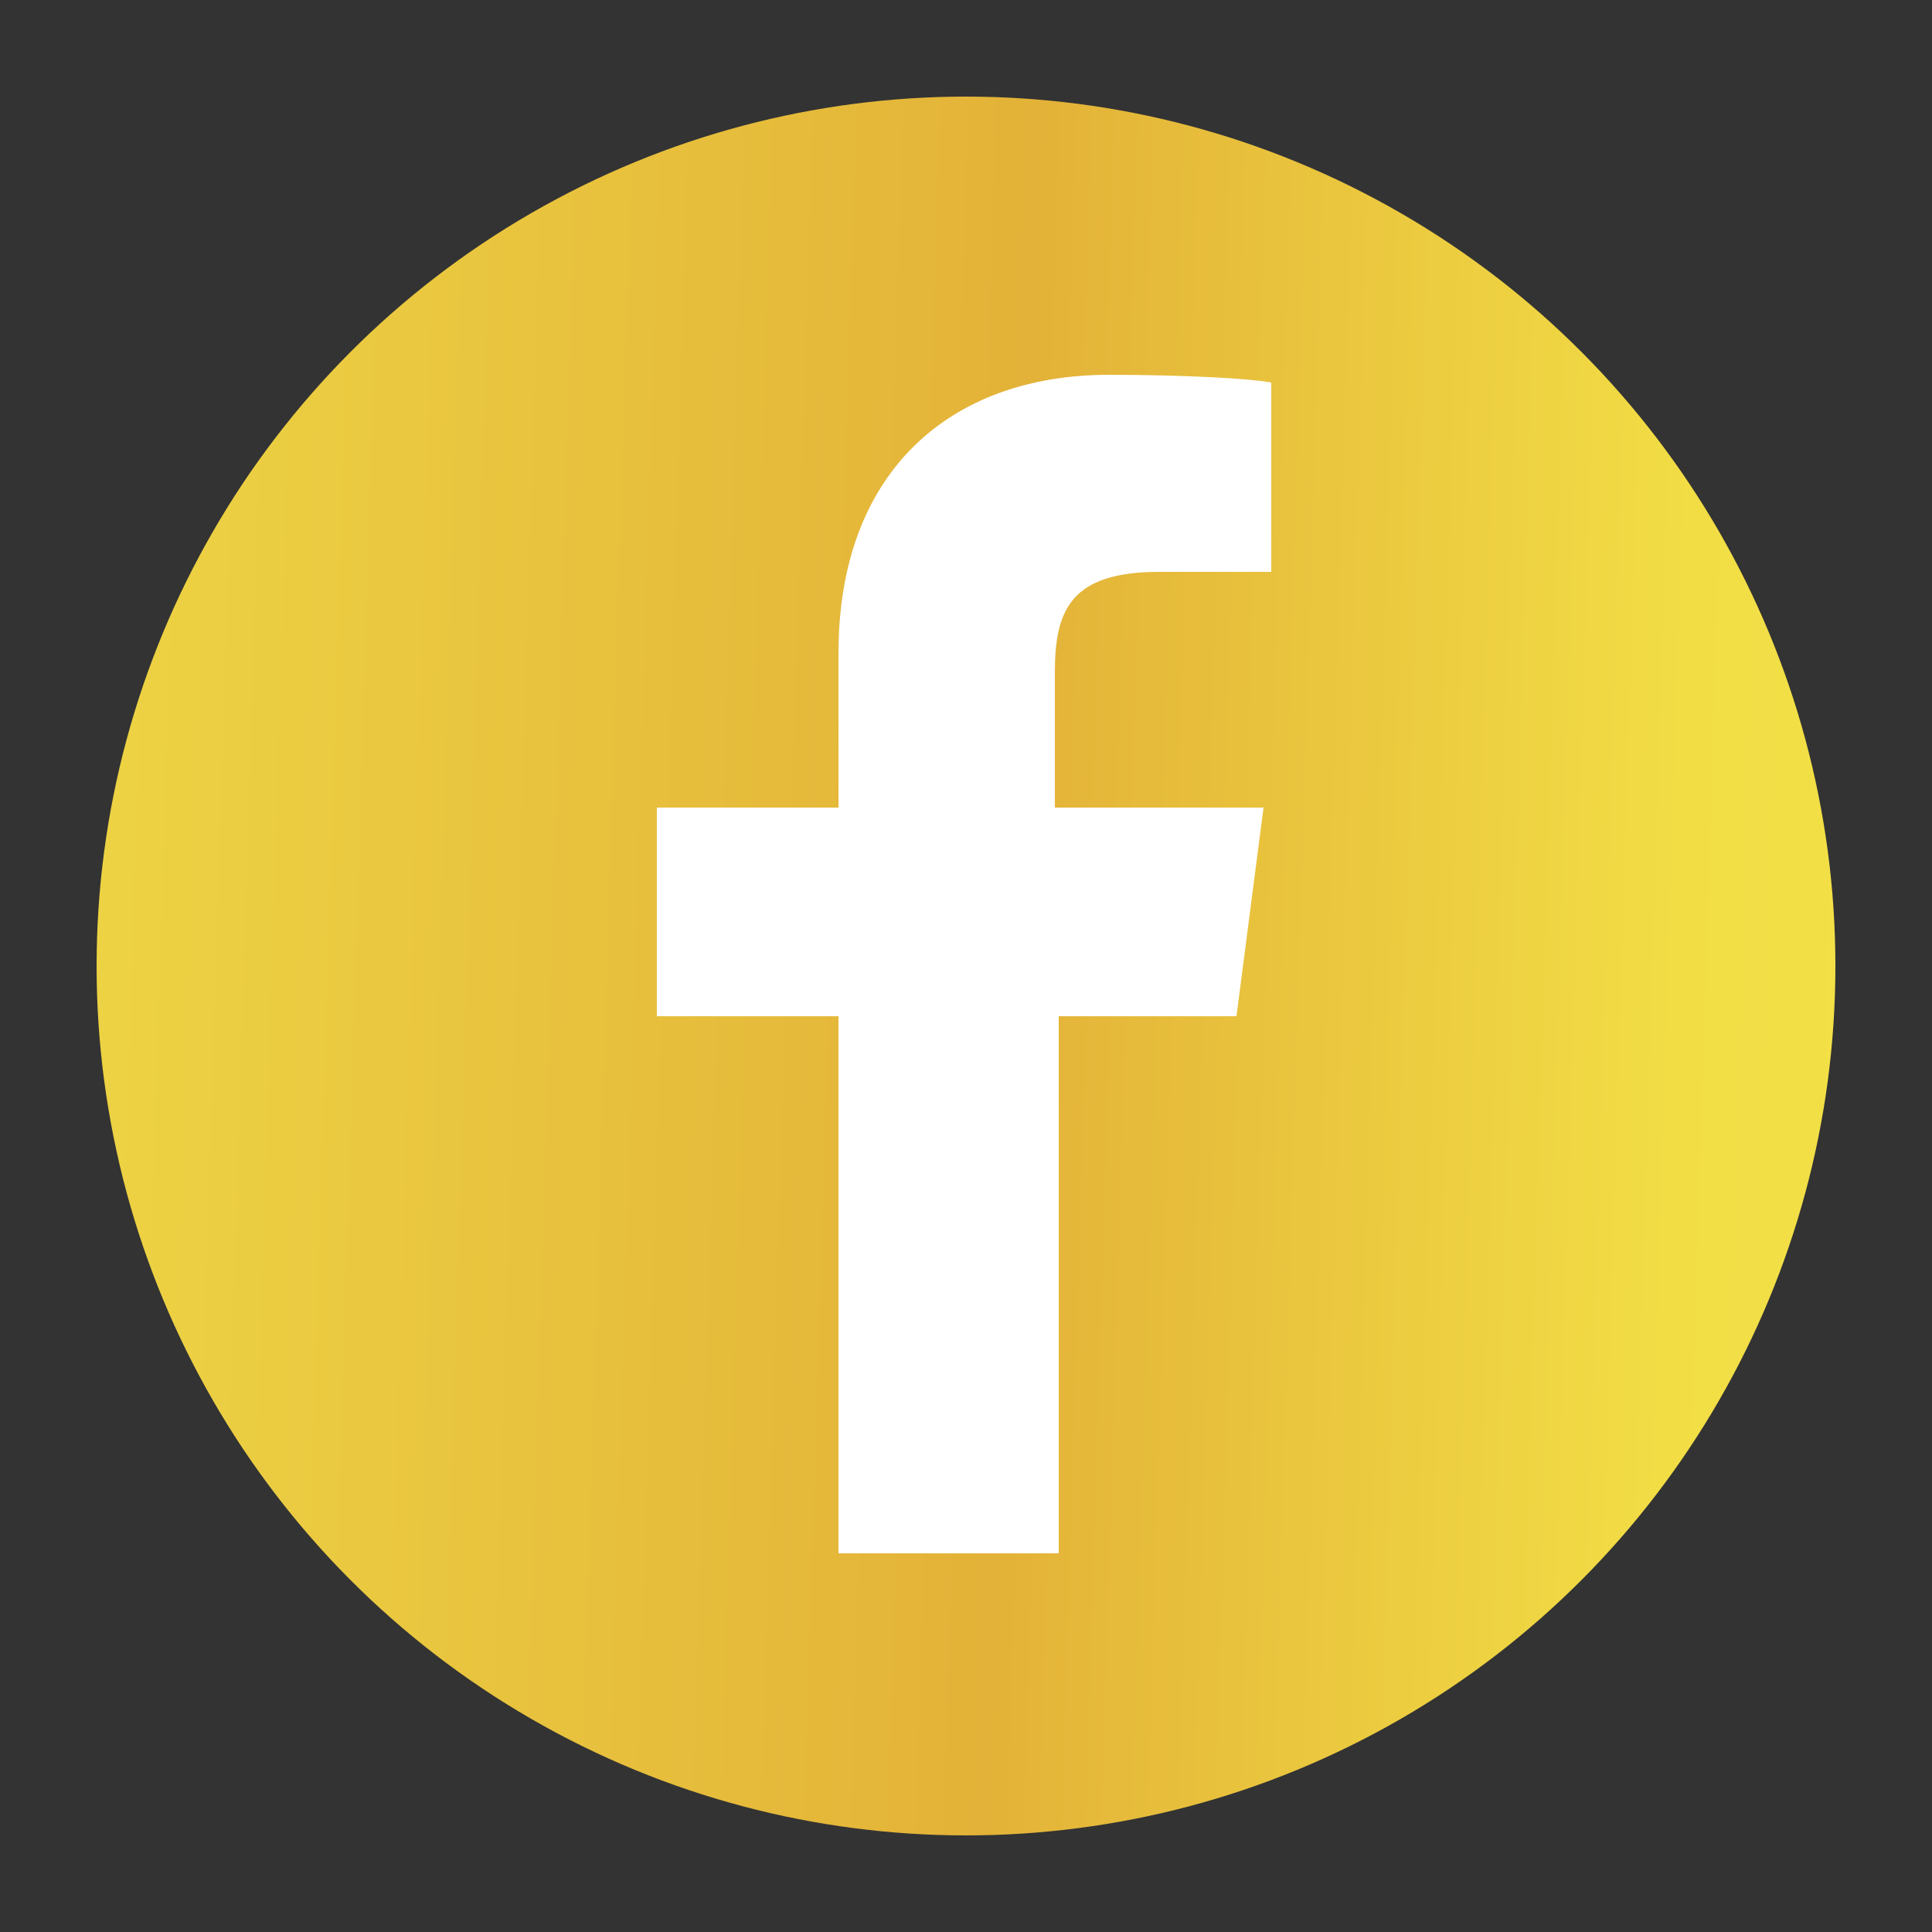
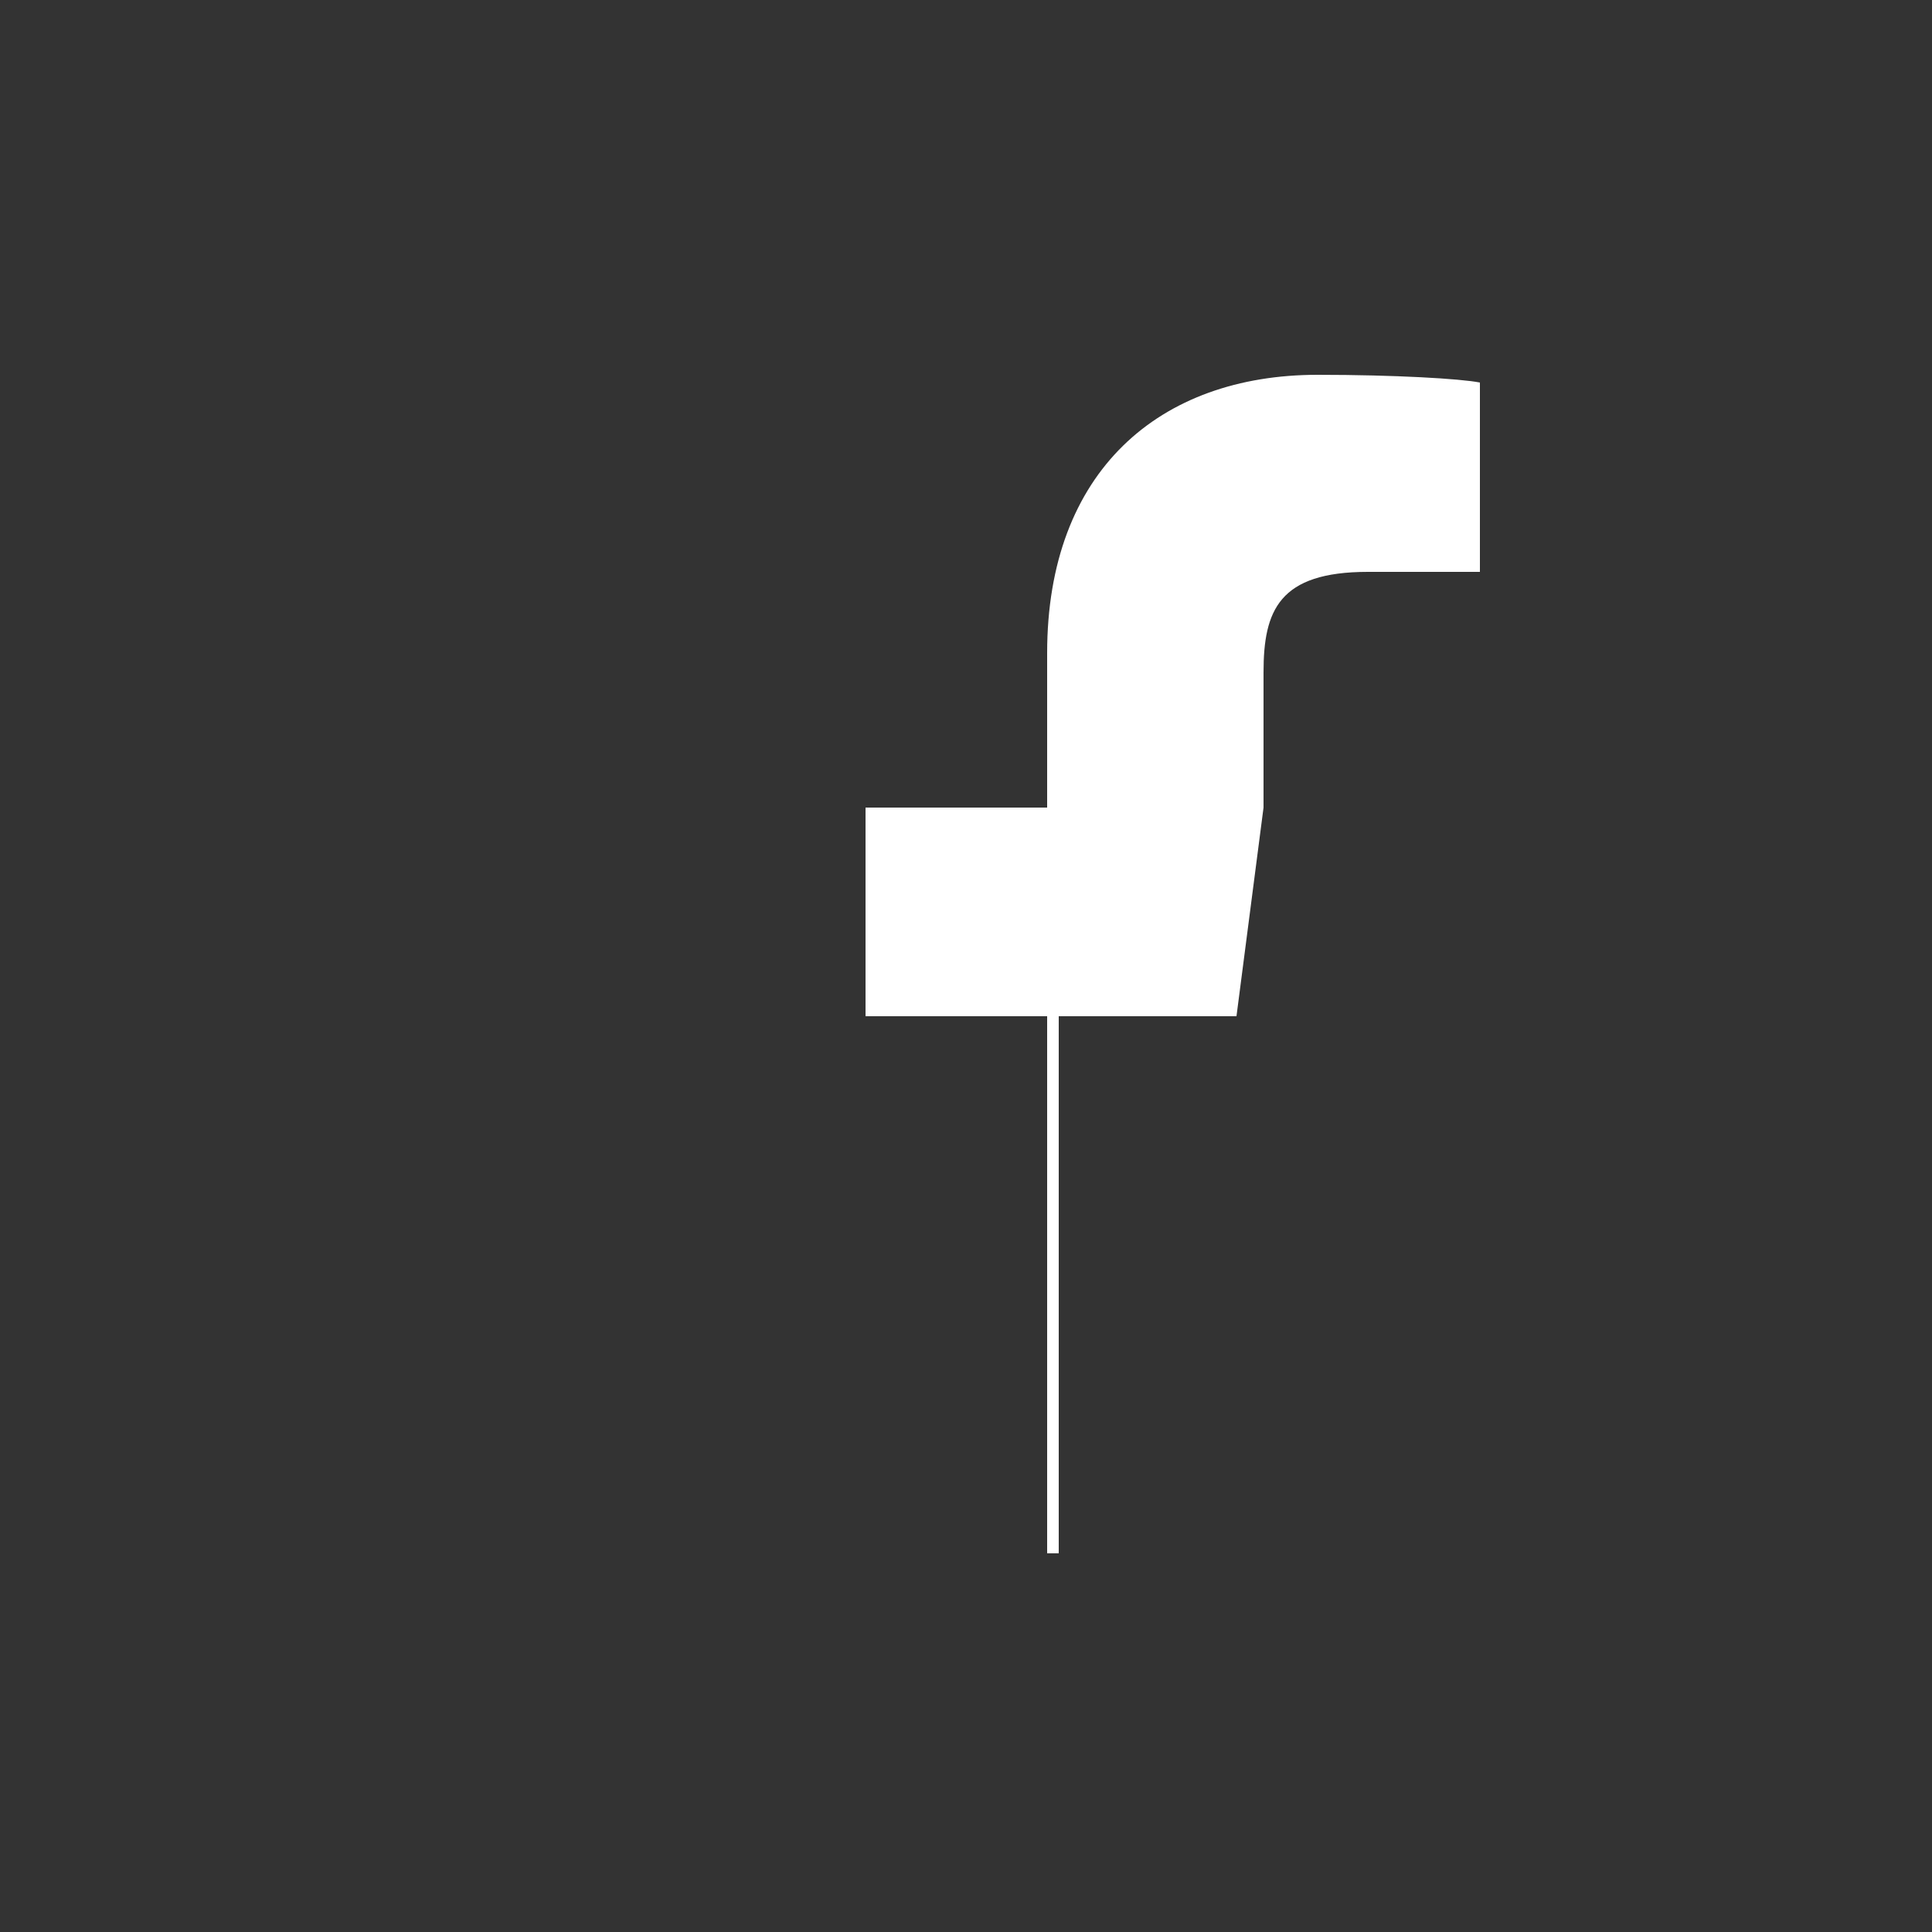
<svg xmlns="http://www.w3.org/2000/svg" version="1.1" id="Layer_1" x="0px" y="0px" viewBox="0 0 50 50" style="enable-background:new 0 0 50 50;" xml:space="preserve">
  <rect x="0" y="0" width="50" height="50" fill="#333333" stroke="none" />
  <style type="text/css">
	.st0{fill-rule:evenodd;clip-rule:evenodd;fill:url(#SVGID_1_);}
	.st1{fill:#FFFFFF;}
</style>
  <linearGradient id="SVGID_1_" gradientUnits="userSpaceOnUse" x1="-44.112" y1="29.114" x2="88.005" y2="25.073" gradientTransform="matrix(1 0 0 -1 0 52)">
    <stop offset="0" style="stop-color:#AE772A" />
    <stop offset="0.215" style="stop-color:#F5EC4C" />
    <stop offset="0.532" style="stop-color:#E3B238" />
    <stop offset="0.662" style="stop-color:#F2DD45" />
    <stop offset="0.841" style="stop-color:#F5EC4C" />
    <stop offset="1" style="stop-color:#87411D" />
  </linearGradient>
-   <circle class="st0" cx="25" cy="25" r="22.5" />
  <g>
-     <path id="f_1_" class="st1" d="M27.4,40.3V26.3H32l0.7-5.4h-5.4v-3.5c0-1.6,0.4-2.6,2.7-2.6l2.9,0V9.9c-0.5-0.1-2.2-0.2-4.2-0.2   c-4.1,0-7,2.5-7,7.2v4h-4.7v5.4h4.7v13.9H27.4z" />
+     <path id="f_1_" class="st1" d="M27.4,40.3V26.3H32l0.7-5.4v-3.5c0-1.6,0.4-2.6,2.7-2.6l2.9,0V9.9c-0.5-0.1-2.2-0.2-4.2-0.2   c-4.1,0-7,2.5-7,7.2v4h-4.7v5.4h4.7v13.9H27.4z" />
  </g>
</svg>